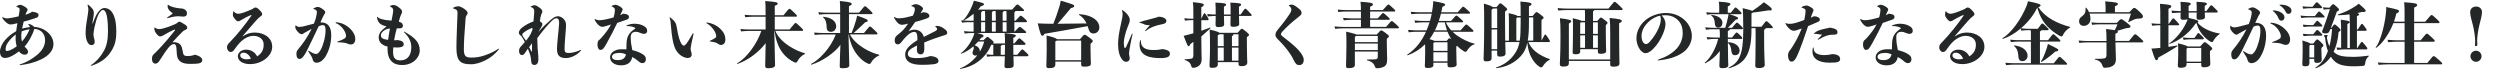
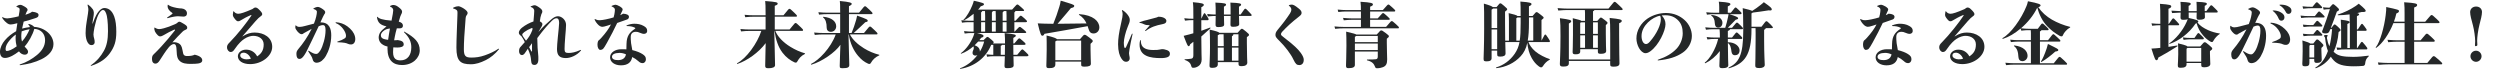
<svg xmlns="http://www.w3.org/2000/svg" id="_レイヤー_1" data-name="レイヤー_1" viewBox="0 0 1425.57 39.66">
  <defs>
    <style>
      .cls-1 {
        fill: none;
      }

      .cls-2 {
        fill: #242728;
      }
    </style>
  </defs>
  <rect class="cls-1" width="1425.57" height="39.66" />
  <g>
    <path class="cls-2" d="M17.02,15.36c0-.32-.32-.85-.77-1.25-.08-.08-.12-.16-.12-.24,0-.12.12-.2.28-.2.12,0,.32.04.49.08,1.29.44,1.9.89,2.59,1.58,6.15.36,11,4.77,11,9.83,0,3.68-2.83,6.67-6.92,8.65-3.56,1.74-7.52,2.75-12.05,3.36-.24,0-.32-.08-.32-.2s.04-.16.24-.24c3.88-1.29,7-3.19,9.66-5.38,3.03-2.51,4.61-5.26,4.61-8.45,0-3.48-2.22-6.23-6.15-6.43-.93,3.44-3.23,7.52-5.54,10.07.12.12.24.28.36.4,1.09,1.17,1.62,1.74,1.62,2.63s-.73,1.62-1.82,1.62c-1.17,0-2.43-.57-3.36-1.9-1.33,1.01-2.75,1.98-3.96,2.59-1.9.93-3.03,1.17-4.04,1.17-1.86,0-2.83-1.33-2.83-3.6,0-2.1,1.25-4.69,2.79-6.47,1.78-2.1,3.84-3.72,6.43-5.18.2-1.54.45-3.03.69-4.57-1.7.45-2.83.73-4.12.73-.77,0-2.47-.77-4.45-3.64-.16-.24-.16-.28-.16-.36,0-.12.08-.16.16-.16s.12,0,.28.08c.65.36,1.58.61,2.59.61.57,0,2.79-.32,4.33-.69.89-.2,1.38-.32,2.1-.49.45-2.51.57-3.36.57-3.84,0-.69-.2-1.01-1.42-1.42-.32-.12-.45-.16-.45-.28,0-.08.04-.16.28-.32.65-.44,1.29-.69,1.78-.69.77,0,1.38.24,2.59.97,1.01.61,1.74,1.21,1.74,1.78,0,.49-.16.81-.57,1.29-.2.4-.45,1.05-.65,1.62.97-.28,1.7-.57,2.47-.93.73-.36.89-.45,1.29-.81,2.79.28,3.72,1.01,3.72,1.86,0,.97-.48,1.38-1.7,1.78-2.18.73-4.29,1.38-6.79,2.02-.32,1.33-.61,2.63-.89,3.96,1.5-.4,2.99-.65,4.41-.85v-.08ZM4.57,24.18c-1.17,1.62-1.38,2.99-1.38,3.84,0,.73.28,1.05.65,1.05.44,0,1.17-.12,2.22-.57,1.09-.49,1.98-1.01,3.44-2.06-.32-1.21-.61-2.79-.61-4.85,0-.53.04-1.17.12-1.9-1.82,1.29-3.19,2.79-4.45,4.49ZM16.9,16.66c-1.46.24-3.03.61-4.53,1.21-.16,1.05-.24,1.94-.24,2.79,0,1.13.12,2.14.4,3.03,1.98-2.18,3.44-4.77,4.37-7.04Z" />
    <path class="cls-2" d="M51.87,37.56c-.08,0-.16-.08-.16-.16s0-.08.08-.16c3.72-2.63,5.7-5.18,7.4-8.17,1.66-2.87,2.39-6.47,2.39-11.28,0-5.42-.53-8.81-1.01-9.99-.65-1.62-1.01-2.1-1.94-2.1-.69,0-1.7.93-2.67,2.95-.77,1.66-1.58,4.45-2.1,7-.32,1.58-.57,3.36-.57,4.04,0,.89.24,1.7.45,2.47.16.57.24,1.17.24,1.98,0,.89-.77,1.58-1.7,1.58-1.09,0-1.54-.4-2.26-1.46-.69-1.01-1.21-3.11-1.21-5.34,0-1.05.08-3.36.61-6.55.65-3.92.97-5.94.97-6.71,0-.53-.04-1.37-.4-2.51-.04-.12-.08-.24-.08-.32s.08-.2.2-.2c.08,0,.12,0,.24.08,1.01.73,1.86,1.62,2.51,2.51.4.57.65,1.38.65,2.06,0,.97-.12,1.62-.28,2.59-.32,1.86-.44,2.55-.53,3.64h.12c1.66-4.57,2.63-6.02,3.52-7.08.93-1.09,2.1-1.86,3.03-1.86,2.26,0,4.41,1.13,5.78,4.89.81,2.22,1.17,5.13,1.17,8.69,0,5.42-1.05,8.49-3.6,12.09-2.1,2.95-5.3,5.58-10.76,7.32h-.08Z" />
    <path class="cls-2" d="M99.17,24.06c1.09,0,2.14.32,2.51.53,1.21.65,1.9,1.33,2.39,4.04.28,1.58.4,2.18.77,2.67.28.32.85.65,1.7.65,2.43,0,3.44-.28,4.49-.77,3.36.77,4.29,2.06,4.29,3.19s-.85,1.58-2.22,1.82c-.77.12-2.14.24-4.17.24-2.39,0-5.14-.08-6.87-2.1-.81-.93-1.25-2.14-1.33-5.09-.08-3.4-.65-4.12-1.62-4.12s-2.1.85-3.11,2.14c-1.66,2.06-2.95,4.12-4.97,7.24-.77,1.21-1.54,1.78-2.39,1.78-1.13,0-1.98-.85-1.98-2.59,0-1.58.32-2.1,1.01-2.75,1.54-1.46,2.91-2.91,4.33-4.45,2.55-2.79,5.18-5.82,7.6-8.98.16-.2.2-.32.2-.44s-.08-.2-.2-.2-.24.04-.36.08c-1.86.81-3.68,1.78-6.35,3.32-.57.32-1.13.49-1.58.49-.4,0-.89-.2-1.5-.81-.61-.61-1.09-1.29-1.46-2.02-.32-.73-.36-1.42-.36-1.82,0-.28.04-.4.12-.4s.08,0,.28.12c1.25.73,1.86.77,2.47.77.53,0,1.58-.2,2.63-.49,1.66-.44,3.88-1.21,6.39-2.34.61-.28.97-.49,1.33-.85.45-.44.73-.53,1.01-.53.4,0,1.01.2,2.79,1.33,1.38.89,1.74,1.29,1.74,2.1,0,.57-.24.85-.89,1.13-.93.4-1.25.61-1.74,1.09-1.9,1.86-3.76,3.8-5.82,6.11.28-.04.57-.08.89-.08ZM95.5,10.35c-.12,0-.2-.08-.2-.2,0-.08,0-.16.12-.24.89-.57,1.82-1.21,2.75-1.94.12-.12.2-.2.2-.36,0-.12-.12-.24-.2-.28-1.7-1.13-2.59-2.51-2.59-3.56,0-.24,0-.49.04-.85.04-.24.08-.24.16-.24s.12.04.32.2c.77.61,2.1,1.13,4.57,1.62,1.21.24,2.22.32,2.91.32,1.42.12,3.03,1.09,3.03,2.71,0,1.42-.81,1.94-1.98,1.94-.81,0-2.3-.2-3.15-.2-1.09,0-3.15.28-5.9,1.09h-.08Z" />
    <path class="cls-2" d="M138.27,20.78c2.67-1.7,4.73-2.22,6.96-2.22,5.26,0,9.99,2.83,9.99,8.13s-6.02,9.87-12.58,9.87c-4.37,0-7-1.94-7-4.49,0-2.02,1.98-3.76,4.69-3.76s5.05,1.38,6.31,3.84c2.26-1.5,3.72-3.32,3.72-6.79,0-2.99-2.47-4.93-5.99-4.93-1.25,0-3.27.53-5.05,1.74-1.5.97-3.32,2.67-5.34,5.62-.97,1.46-1.5,1.86-2.47,1.86s-2.06-1.13-2.06-2.63c0-1.01.2-1.62,1.74-3.11,1.9-1.9,4.49-4.89,6.79-7.76,2.1-2.59,4.29-5.62,5.22-7.04.12-.2.2-.36.2-.44s-.04-.12-.12-.12-.16.04-.28.08c-2.06.85-4.25,2.06-5.9,3.07-.4.32-.85.44-1.37.44-.57,0-1.13-.44-1.98-1.58-.77-1.01-.97-1.46-.97-2.26,0-.45.08-.97.2-1.62.04-.16.08-.24.2-.24s.2.08.28.2c.65.85,1.54,1.21,2.47,1.21,1.17,0,3.52-.73,7.97-2.67.77-.61,1.29-.89,1.74-.89.65,0,1.25.36,1.86.97,1.38,1.29,2.02,2.14,2.02,2.75,0,.49-.2.81-.93,1.33-.89.65-1.42,1.09-3.07,2.95-2.43,2.75-4.41,5.09-7.28,8.41l.04.08ZM138.96,30.04c-1.33.04-1.98.53-1.98,1.62,0,1.25,1.78,2.18,3.44,2.18,1.21,0,1.9-.12,2.63-.36-.85-2.26-2.67-3.44-4.08-3.44Z" />
    <path class="cls-2" d="M182.9,12.77c5.01,0,5.98,3.8,5.98,7.4,0,4.89-1.54,9.1-3.03,11.65-.69,1.21-1.38,2.02-2.39,2.87-.81.61-1.78,1.05-2.91,1.09-1.17,0-2.02-.61-2.34-2.14-.16-.93-1.05-2.26-2.39-4.29-.08-.12-.08-.16-.08-.24s.08-.16.2-.16.16,0,.4.16c.69.45,1.5.93,2.22,1.25.77.32,1.25.4,1.78.4.73,0,1.29-.45,2.39-2.1,1.33-2.26,2.91-7.28,2.91-11.4,0-2.26-.49-2.95-1.62-2.95-.61.04-1.21.16-2.3.65-2.67,5.62-5.01,10.55-6.63,13.75-2.18,4.41-3.48,4.89-4.33,4.89-1.13,0-1.74-.93-1.74-2.83,0-1.13.2-1.74,1.21-2.95,2.43-2.83,5.18-6.75,7.48-11.36-1.33.69-2.71,1.46-4.41,2.43-.4.4-.81.61-1.38.61-.61,0-1.42-.53-2.43-1.7-.69-.81-1.09-1.62-1.09-2.1,0-.32,0-.44.04-.89.04-.32.08-.36.16-.36s.12.04.2.12c.73.69,1.37.77,2.1.77.69,0,1.94-.2,3.03-.53,2.06-.57,3.76-1.01,5.09-1.33.65-1.66,1.05-2.95,1.29-4.04.24-1.05.4-2.06.4-2.75,0-.49-.57-1.21-1.86-1.54-.12-.04-.16-.12-.16-.2s.04-.16.16-.24c1.01-.53,1.82-.77,2.3-.77.65,0,1.58.36,2.79,1.21,1.09.77,1.5,1.21,1.5,1.86,0,.49-.2.73-.53,1.17-.2.28-.45.81-.73,1.37-.53,1.09-1.01,2.18-1.5,3.24h.16ZM191.35,12.94c0-.16.08-.24.36-.24.4,0,.69.04,1.58.2,2.39.53,4.25,1.46,6.31,3.4,1.9,1.74,2.99,3.96,2.99,5.98,0,1.82-.93,3.07-2.39,3.07-.69,0-1.33-.08-1.9-.4-.45-.24-.97-.36-1.78-.53-.89-.16-2.22-.28-3.96-.32-.16,0-.24-.08-.24-.2,0-.08.04-.16.16-.2,1.82-.57,3.03-1.13,3.96-1.74.73-.49.85-.77.85-1.7,0-1.82-2.26-5.7-5.7-7.04-.16-.08-.24-.16-.24-.28Z" />
    <path class="cls-2" d="M227.37,12.33c1.74.49,2.39,1.21,2.39,2.35,0,.81-.49,1.46-1.74,1.5-.4,0-1.05,0-1.74-.04-.48,1.66-.89,3.28-1.17,4.85-.12.65-.24,1.33-.36,1.98,1.13,0,1.78-.08,2.06-.12,2.39.36,3.4.97,3.4,2.55,0,1.21-1.58,1.7-3.6,1.7-.73,0-1.54-.04-2.35-.08-.08.89-.12,1.82-.12,2.71,0,4.04,2.02,4.69,4.25,4.69,4,0,6.15-2.99,6.15-7.44,0-3.15-1.21-5.7-4.04-8.49-.12-.12-.16-.2-.16-.28s.04-.16.12-.16.12,0,.2.04c5.86,3.32,8.69,5.98,8.69,10.67,0,4.17-3.92,8.33-10.07,8.33-4.85,0-8.33-2.43-8.33-9.46,0-.36,0-.73.04-1.09-.77-.2-1.5-.4-2.06-.69-1.5-.73-2.99-2.14-2.99-4.53,0-.93.32-1.94.77-2.71.69-1.13,2.1-2.3,3.68-3.56-3.48-.77-4.81-2.1-5.34-4.65-.04-.2-.08-.4-.08-.57,0-.2.04-.28.12-.28s.08,0,.24.16c.85.89,2.67,1.66,7.93,2.06.65-3.32.97-4.97.97-5.86s-.45-1.54-1.58-2.06c-.24-.12-.28-.16-.28-.28,0-.08.08-.16.32-.28.65-.32,1.09-.44,1.5-.44.77,0,1.78.2,2.95,1.13,1.7,1.29,2.14,1.9,2.14,2.75,0,.49-.2.97-.48,1.42-.36.61-.77,1.82-1.25,3.64l-.16.57ZM218.56,17.75c-.89.73-1.38,1.62-1.38,2.3,0,1.21.57,1.78,1.7,2.18.61.2,1.46.36,2.43.49.28-2.18.69-4.33,1.05-6.47-1.86.24-2.59.53-3.8,1.5Z" />
    <path class="cls-2" d="M261.37,3.55c.53,0,1.74.45,3.11,1.33,1.54,1.01,2.18,1.82,2.18,2.55,0,.4-.2.85-.65,1.38-.24.28-.4.73-.49,1.5-.73,8.77-1.01,13.95-1.01,17.71s.85,4.81,4.17,4.81c2.55,0,4.93-.28,7.8-1.29,2.87-1.01,5.58-2.26,7.6-3.68.12-.08.16-.08.28-.08s.2.08.2.16,0,.08-.08.2c-2.1,2.59-4.85,4.89-7.6,6.19-2.83,1.38-5.42,2.31-8.41,2.31-5.9,0-8.21-1.82-8.21-9.42,0-5.01.41-12.7.57-18.36.04-1.09.04-1.38.04-1.54,0-.93-.12-1.29-.57-1.66-.32-.28-1.09-.65-1.78-.81-.16-.04-.2-.12-.2-.24s.08-.2.16-.24c1.29-.65,2.3-.81,2.87-.81Z" />
    <path class="cls-2" d="M307.22,18.07c2.3-2.79,4.73-4.89,6.91-6.79,1.29-1.13,2.55-2.02,4-2.02,2.14,0,4.65,2.1,4.65,4.93,0,1.78-.24,3.76-.45,6.51-.28,3.56-.4,5.82-.4,7.32,0,1.78.57,2.18,2.31,2.18s3.8-.36,6.63-1.66c.08-.04.2-.08.28-.08.12,0,.2.08.2.16s0,.08-.12.24c-2.22,2.67-5.82,4.25-8.53,4.25-3.56,0-5.09-1.46-5.09-5.18,0-1.46.2-3.8.49-6.79.28-2.87.73-6.83.73-8.01,0-1.98-.57-2.71-1.46-2.71-.65,0-1.5.24-2.75,1.5-1.74,1.7-4.49,4.73-8.25,9.79.04,4.41.28,7.36.49,9.14.12,1.13.12,1.62.12,2.18v.85c0,2.3-1.01,3.15-2.22,3.15-1.13,0-1.78-.49-1.9-2.39-.16-2.26-.49-3.68-1.86-6.83-.77,1.05-1.25,1.9-1.78,2.59-.44.57-.97,1.01-1.62,1.01-.81,0-1.62-.77-1.62-2.18,0-1.25.28-1.86.77-2.43.77-.85,1.82-1.98,2.51-2.79-.49-1.09-1.09-2.22-1.94-3.36-1.09-.77-1.46-1.33-1.46-1.94,0-1.25,1.01-2.3,1.82-2.95,2.02-1.58,4.41-2.83,6.51-3.52.28-3.28.45-5.01.45-6.07,0-.81-.49-1.74-1.98-2.22q-.12-.04-.12-.12c0-.08.08-.16.32-.28,1.13-.49,1.58-.57,2.06-.57s1.5.49,2.87,1.5c1.17.85,1.46,1.5,1.46,2.06s-.2,1.01-.53,1.5c-.4,1.05-.73,2.59-.89,4.12,1.17.69,1.46,1.09,1.46,1.62,0,.73-.49,1.54-2.1,4.12l.04.16ZM303.46,17.34c.16-.45.2-.73.2-.93,0-.28-.08-.45-.28-.45-.08,0-.16.04-.28.08-1.58.61-2.87,1.33-4.04,2.18-.81.61-1.25,1.09-1.25,1.54,0,.32.24.93,2.14,3.44,1.42-1.66,2.59-3.4,3.52-5.86ZM303.38,24.62c-.4.61-.89,1.17-1.66,2.26.36.73.73,1.42,1.21,2.3.08.16.16.2.24.2.12,0,.2-.12.2-.32v-4.45Z" />
    <path class="cls-2" d="M350.36,7.96c.12-.57.28-1.74.28-2.39,0-.69-.4-1.29-1.74-1.86-.2-.08-.2-.12-.2-.2s.04-.12.36-.28c.77-.36,1.54-.53,1.98-.53.49.04,1.29.32,2.43.97,1.17.77,1.58,1.21,1.58,1.74,0,.4-.24.85-.57,1.5-.28.57-.53,1.09-.81,1.74.69-.28,1.09-.49,1.62-.85,2.18.12,3.32.77,3.36,1.74,0,.73-.32,1.25-.97,1.54-1.98.73-3.76,1.33-5.74,2.02-1.7,3.68-3.44,6.92-5.82,11.28-.97,1.74-1.66,2.87-2.18,3.44-.57.49-1.17.65-1.62.65-.89,0-1.62-1.25-1.62-2.91,0-1.25.28-2.18.61-2.47.61-.49.93-.77,1.58-1.5,2.43-2.67,4.33-5.3,5.5-7.64-.57.2-1.17.4-1.82.61-1.86.61-2.63.73-3.15.73-.4,0-1.29-.24-2.06-.93-1.17-1.09-1.82-2.14-2.18-2.95-.08-.2-.12-.32-.12-.44,0-.08.08-.12.16-.12s.16.04.4.16c1.09.53,1.66.53,2.43.53.89-.04,2.26-.24,3.44-.49,1.74-.36,2.99-.69,4.41-1.13.2-.65.36-1.33.48-1.94ZM357.27,24.86c.08-4.08,1.58-6.31,4.57-8.29.2-.12.44-.28.44-.49,0-.12-.16-.24-.32-.32-1.29-.65-2.71-.89-4.53-.89-.12,0-.2-.08-.2-.2,0-.08.04-.16.2-.24,1.5-.61,3.11-.89,4.25-.89,1.82,0,3.72.28,5.42,1.29,1.29.73,1.94,1.42,1.94,2.75,0,1.25-.93,1.74-1.9,1.74-.49,0-1.09-.16-1.98-.53-1.38-.57-1.7-.65-2.55-.65-2.02,0-2.99,1.17-2.95,3.03,0,.81,0,1.62.2,3.48.12,1.01.36,2.31.69,3.92,2.47.61,4.41,1.38,5.78,2.26,1.42.93,1.98,1.62,1.98,2.99,0,1.25-.77,2.18-1.94,2.18-.89,0-1.58-.36-2.43-1.17-1.09-.97-2.18-1.7-3.44-2.3-.53,2.99-2.51,4.73-6.43,4.73-3.56,0-6.19-1.86-6.19-4.57s2.83-4.61,6.43-4.61c1.62,0,2.22,0,2.87.08,0-1.25.08-2.47.08-3.32ZM353.23,30.16c-2.75.04-4.25.85-4.25,2.22,0,1.21,1.17,1.94,3.56,1.9,2.51-.04,4-1.17,4.41-3.28-1.13-.53-2.43-.85-3.72-.85Z" />
-     <path class="cls-2" d="M395.48,19.36c-1.09,4.65-1.66,7.56-1.66,8.41s.12,1.29.32,1.78c.16.48.28,1.01.28,1.58,0,1.29-1.01,1.94-2.26,1.94-2.14,0-5.9-1.82-7.52-6.27-.85-2.3-1.5-5.58-2.02-11.69-.2-2.26-.24-3.64-.77-4.89q-.04-.12-.04-.2c0-.08.08-.16.16-.16s.12,0,.24.08c2.71,2.18,3.32,3.2,3.72,5.7.85,5.42,1.82,8.05,2.63,9.3.36.57.93,1.09,1.29,1.09.32,0,.57-.08,1.17-.69.81-.85,2.34-3.32,3.96-6.15.08-.16.2-.24.28-.24s.2.12.2.28v.12ZM410.6,16.29c2.02,1.9,3.03,3.8,3.03,6.31,0,1.82-.97,3.03-2.55,3.03-.61,0-1.17-.32-1.54-.61-1.05-.81-2.35-1.05-4.65-1.38-.16-.04-.2-.08-.2-.16s.04-.16.2-.24c1.29-.61,2.51-1.21,2.99-1.62.36-.28.53-.53.53-.93,0-.97-.53-2.71-2.1-4.57-1.09-1.33-2.18-2.18-3.32-2.83-.12-.08-.16-.12-.16-.24,0-.16.12-.24.36-.24,2.83.45,5.34,1.54,7.4,3.48Z" />
    <path class="cls-2" d="M442.13,17.63c1.13,3.03,4.37,6.51,8.49,9.02,2.91,1.78,5.54,2.95,8.29,3.72.24.08.2.32,0,.44-2.26,1.09-3.32,2.59-4.21,4.17-.2.4-.53.73-.85.73-.36,0-.61-.08-.81-.16-2.26-1.01-4.81-2.83-6.83-5.5-2.47-3.23-3.84-7.4-4.57-12.41h-.12l.2,8.57c.12,5.5.24,10.03.24,10.96,0,1.21-1.54,1.74-3.8,1.74-1.62,0-1.82-.44-1.82-1.5,0-.81.08-5.42.2-10.11l.08-2.71c-4,5.38-10.63,10.03-16.09,11.85-.24.08-.4-.28-.2-.4,5.22-2.67,11.48-11.24,13.79-18.4h-6.51c-1.38,0-3.11.04-5.05.28l-.36-1.38c1.98.2,3.8.28,5.42.28h8.94v-7.28h-6.55c-1.38,0-3.11.04-5.05.28l-.36-1.38c1.98.2,3.8.28,5.42.28h6.55c0-5.18-.08-6.75-.24-8.13,6.59.49,7.12.77,7.12,1.5,0,.4-.24.73-1.66,1.21v5.42h4.97c2.91-3.6,3.03-3.68,3.4-3.68.4,0,.57.08,2.79,2.22,1.25,1.21,1.5,1.5,1.5,1.82,0,.36-.16.44-.44.44h-12.21v7.28h8.45c2.91-3.6,3.03-3.68,3.4-3.68.4,0,.57.08,2.79,2.22,1.25,1.21,1.5,1.5,1.5,1.82,0,.36-.16.45-.44.45h-15.33Z" />
    <path class="cls-2" d="M484.66,19.65c1.58,3.07,4.37,5.62,7.97,7.88,2.79,1.74,5.86,2.99,8.65,3.68.24.04.24.32,0,.4-2.14.93-3.72,2.55-4.57,4.08-.36.65-.65.77-.97.77-.2,0-.45-.04-.73-.16-2.18-.97-3.92-2.34-5.7-4.45-2.47-2.91-4.53-7-5.3-12.21h-.16l.24,9.83c.08,4.17.2,6.55.2,7.6,0,1.25-.77,1.82-3.72,1.82-1.54,0-1.74-.12-1.74-1.46,0-1.13.12-4.69.24-7.93l.16-3.96c-3.03,4.41-10.59,9.58-16.5,11.32-.24.08-.4-.32-.2-.44,4.37-2.1,11.16-8.94,14.03-16.78h-6.91c-1.38,0-3.11.04-5.05.28l-.36-1.38c1.98.2,3.8.28,5.42.28h9.42v-10.76h-7c-1.38,0-3.11.04-5.05.28l-.36-1.38c1.98.2,3.8.28,5.42.28h7c0-4.73-.04-5.54-.2-6.67,5.9.53,6.79,1.05,6.79,1.62,0,.4-.28.73-1.58,1.33v3.72h5.74c2.91-3.6,3.03-3.68,3.4-3.68.41,0,.57.08,2.79,2.22,1.25,1.21,1.5,1.5,1.5,1.82,0,.36-.16.45-.45.45h-12.98v10.76h1.5c.89-2.02,1.94-5.14,2.63-7.56.16-.57.32-1.29.53-2.35,5.78,2.06,6.03,2.31,6.03,2.95,0,.44-.32.61-1.38.81-1.7,1.7-4.33,4.08-6.59,6.15h5.86c2.91-3.6,3.03-3.68,3.4-3.68.4,0,.57.08,2.79,2.22,1.25,1.21,1.5,1.5,1.5,1.82,0,.36-.16.44-.45.44h-15.24ZM469.38,9.94c-.2-.16,0-.4.24-.36,4.81.49,7.2,2.75,7.2,5.42,0,1.82-1.29,3.15-3.07,3.15-1.5,0-2.35-1.05-2.35-2.22,0-3.03-.65-4.89-2.02-5.99Z" />
-     <path class="cls-2" d="M522.54,26.16c-3.88,1.78-4.85,3.15-4.85,4.53,0,1.5,1.01,2.43,5.05,2.43,3.76,0,5.82-.53,7.72-1.17,3.44.24,4.69,1.46,4.69,2.83,0,.89-.69,1.62-2.83,1.86-2.06.24-4.61.32-6.79.32-6.47,0-9.38-2.14-9.38-5.78,0-2.06.81-4.45,6.96-8.29v-1.42c0-2.47-.73-3.28-1.78-3.28-.89,0-1.9.4-3.03,1.25-1.25.97-2.47,2.22-4.29,4.57-.61.77-1.25,1.29-2.14,1.29-1.01,0-1.7-.73-1.7-2.22,0-1.25.36-2.22,1.66-3.2,1.29-.97,3.15-2.55,4.49-4.33.53-.69,1.01-1.38,1.5-2.06-1.01.24-2.67.65-3.36.65-1.13,0-1.94-.4-2.71-1.25-.77-.85-1.38-1.7-1.9-2.83-.04-.08-.08-.16-.08-.24s.08-.16.2-.16q.08,0,.16.04c.97.73,1.86.73,2.63.73.73,0,2.43-.12,4.57-.65,1.21-.28,2.26-.57,3.19-.81.2-.4.4-.85.61-1.33.45-1.09.53-1.86.53-2.51,0-.36-.08-.69-.45-1.01-.24-.2-.65-.44-1.33-.57-.16-.04-.2-.12-.2-.2s.04-.16.16-.24c.57-.32,1.62-.73,2.22-.73.69,0,1.86.2,3.15,1.13.85.61,1.13,1.01,1.13,1.42,0,.28-.28.73-.45,1.01-.32.57-.69,1.09-1.01,1.66.53-.2.97-.4,1.42-.61,2.75,0,3.64,1.17,3.64,2.1,0,1.01-.93,1.29-3.32,2.06-1.58.49-2.95.93-4.77,1.37-1.01,1.5-2.14,3.11-3.76,5.26,1.46-.69,2.51-.85,3.32-.85,2.75,0,4.69,1.62,5.38,4.12,2.06-1.01,4.12-2.02,6.39-3.23.61-.32,1.17-.77,1.17-1.09,0-.4-.12-.89-.89-1.5-.16-.12-.2-.16-.2-.24s.04-.12.24-.16c.36-.04.61-.04.81-.04,1.37,0,2.34.4,3.96,1.5,1.17.81,1.86,1.54,1.86,2.18,0,1.05-.2,1.33-2.87,2.02-3.28,1.05-6.63,2.22-10.23,3.72,0,1.05.04,2.26.04,3.84,0,1.78-.77,2.95-2.02,2.95-1.09,0-2.22-.44-2.22-2.67,0-.53.04-1.37.12-2.34l-.4.16Z" />
    <path class="cls-2" d="M580.04,31.25c2.39-2.95,2.59-3.07,2.91-3.07s.53.12,1.94,1.5c1.29,1.25,1.54,1.46,1.54,1.9,0,.36-.2.49-.77.49h-7.76c.04,2.79.12,4.57.12,5.18,0,1.09-1.01,1.62-3.36,1.62-1.54,0-1.86-.16-1.86-1.42,0-.65.12-2.55.2-5.38h-6.47c-1.01,0-2.14.04-3.68.28l-.32-1.38c1.66.2,3.03.28,3.88.28v-5.66h-1.21c-2.99,7.4-9.62,12.41-17.55,13.67-.24.04-.36-.28-.12-.36,3.52-1.25,7.12-3.92,9.83-7.48-.36.16-.77.28-1.21.28-.81,0-1.58-.61-1.58-1.42,0-.57.04-.89.32-1.5.49-1.01.49-1.74.16-2.35-2.06,1.78-4.41,3.32-6.88,4.17-.24.08-.4-.16-.2-.32,2.87-2.06,5.54-5.82,6.96-9.34.28-.65.49-1.33.69-2.1h-1.46c-1.29,0-2.47.04-4.08.28l-.36-1.38c1.82.2,3.32.28,4.45.28h1.01v-5.38h-2.55c-1.29,0-2.47.04-4.08.28l-.36-1.38c1.82.2,3.32.28,4.45.28h2.55v-3.96c-1.82,1.5-3.84,2.95-5.46,3.68-.2.08-.49-.2-.28-.36,1.74-1.5,3.8-5.22,4.93-8.01.4-1.01.69-1.78.93-2.75,5.42,1.25,5.78,1.42,5.78,1.98,0,.44-.28.73-1.86,1.21-.32.53-.85,1.17-1.5,1.86h19.41c2.43-2.75,2.63-2.91,2.99-2.91s.57.12,2.26,1.62c1.21,1.09,1.58,1.46,1.58,1.74s-.16.36-.65.36h-4.33c0,.36-.24.57-.57.77v4.77h.65c2.47-2.71,2.71-2.87,2.99-2.87.32,0,.65.2,2.18,1.58,1.17,1.05,1.38,1.37,1.38,1.66s-.16.45-.61.45h-6.59v5.38h.16c2.43-2.63,2.59-2.67,2.91-2.67s.53.04,2.22,1.5c1.37,1.17,1.46,1.33,1.46,1.62s-.16.36-.77.36h-27.21c3.4.85,3.64,1.13,3.64,1.7,0,.44-.36.73-1.33,1.01-.32.45-.65.89-1.01,1.33h2.39c1.7-1.66,1.86-1.82,2.14-1.82.4,0,.61.08,2.47,1.7,1.01.85,1.13,1.09,1.13,1.38,0,.2-.04.32-.4.65h6.87c0-2.14,0-3.96-.2-5.9,5.9.57,6.35.93,6.35,1.5,0,.4-.4.69-1.42,1.25v3.15h.57c2.26-2.71,2.47-2.91,2.83-2.91.32,0,.57.16,1.98,1.42,1.42,1.25,1.58,1.37,1.58,1.82,0,.36-.2.49-.77.49h-6.19c0,2.14.04,4.04.04,5.66h2.18ZM557.8,23.69c-.65.73-1.33,1.46-2.06,2.14,2.02.61,2.99,1.9,2.99,3.32v.32c1.09-1.78,1.94-3.72,2.47-5.78h-3.4ZM559.46,11.84h2.3v-2.71c0-1.37-.04-2.18-.08-2.83h-1.66c0,.36-.28.57-.57.77v4.77ZM559.46,18.03h2.3v-5.38h-2.3v5.38ZM566.09,6.3c0,.28-.16.53-.48.77v4.77h2.22v-2.71c0-1.37-.04-2.18-.08-2.83h-1.66ZM565.6,12.65v5.38h2.22v-5.38h-2.22ZM573,31.25c.04-1.66.08-3.56.08-5.66h-1.7c-.04.24-.28.4-.73.53v5.14h2.35ZM573.97,9.13c0-1.37-.04-2.18-.08-2.83h-1.58c0,.36-.28.53-.57.77v4.77h2.22v-2.71ZM573.97,12.65h-2.22v5.38h2.22v-5.38Z" />
    <path class="cls-2" d="M626.89,15.6c0,2.14-1.58,3.48-3.24,3.48s-2.43-.77-2.95-2.63c-.16-.53-.32-1.01-.49-1.54-8.17,1.58-17.31,3.07-24.63,4.37-.36.81-.69,1.09-1.21,1.09-.61,0-1.05-.4-2.63-7.04,1.46.08,2.59.12,3.96.16,1.29.04,2.99.04,4.93.08,1.33-3.32,2.43-6.31,3.44-9.75.32-1.05.61-2.18.77-3.44,6.35,1.9,7.72,2.26,7.72,2.95s-.4.93-1.9,1.29c-1.82,2.18-4.85,5.82-7.6,8.94,5.01-.04,11.12-.12,16.5-.2-.89-1.94-2.22-3.68-4.25-4.89-.2-.12-.04-.4.2-.4,7.8.53,11.36,4.04,11.36,7.52ZM615.82,22.36c2.02-2.39,2.18-2.51,2.67-2.51s.69.04,2.71,1.58c1.66,1.25,1.9,1.54,1.9,1.94,0,.45-.12.61-1.25,1.62v3.23c0,3.19.2,6.75.2,8.13,0,1.13-1.01,1.66-3.52,1.66-1.78,0-2.02-.24-2.02-1.42v-1.46h-14.72v1.58c0,1.78-1.42,2.14-3.6,2.14-1.25,0-1.54-.28-1.54-1.38,0-1.54.2-4.85.2-9.22,0-3.07,0-5.7-.08-8.01,4.21,1.01,5.58,1.62,5.94,2.1h13.1ZM616.5,34.33v-11.16h-13.91c-.16.12-.4.28-.81.45v10.71h14.72Z" />
    <path class="cls-2" d="M643.1,8.53c.81,1.13,1.13,1.9,1.13,2.87s-.36,2.06-1.21,4c-1.21,2.99-2.18,6.87-2.18,8.94,0,2.22.36,3.07.65,3.07.24,0,.44-.24.69-.73,1.09-2.3,2.22-4.93,3.19-7.24.08-.2.16-.28.24-.28.12,0,.2.12.2.32-.73,3.19-1.42,6.59-1.74,8.65-.2,1.33-.28,1.86-.28,2.18,0,.45.08.85.16,1.33.12.53.24,1.09.24,1.66,0,1.09-.81,1.94-2.06,1.94-1.13,0-1.86-.65-2.71-1.94-.97-1.42-1.86-4-1.86-8.05,0-2.99.44-6.47,1.74-12.05.69-2.83.85-4.33.85-4.97,0-.61,0-1.13-.36-2.14q-.04-.12-.04-.2c0-.08.04-.16.12-.16s.16.04.24.08c.97.53,2.18,1.62,2.99,2.71ZM654.54,11.28c1.38-.32,2.95-.77,4.57-1.21.36-.08.81-.2,1.38-.53,2.83-.04,4.61,1.13,4.61,2.35,0,1.01-.57,1.58-2.3,1.9-3.56.69-6.47,1.58-9.38,3.8-.12.08-.2.12-.32.12s-.16-.08-.16-.16,0-.08.16-.28c.77-.85,1.7-1.86,2.3-2.55.12-.12.16-.16.16-.24s-.08-.12-.24-.12c-1.29,0-2.18-.12-3.03-.57-.61-.32-1.5-.65-2.34-.77-.24-.04-.32-.04-.32-.12,0-.12.12-.16.36-.28,1.46-.61,2.99-.97,4.57-1.33ZM650.74,24.91c.61,2.59,3.15,3.6,6.83,3.6,2.18,0,2.71-.04,3.88-.28.53-.12.93-.2,1.42-.2.24,0,.53,0,.89.08,2.71.53,3.36,1.42,3.36,2.47,0,.89-.28,1.54-1.29,1.98-.85.36-2.1.57-3.92.57-5.98,0-12.09-1.05-12.09-7.68,0-.85.04-1.29.28-2.3.08-.24.12-.28.24-.28s.2.12.2.28c0,.69.08,1.25.2,1.78Z" />
    <path class="cls-2" d="M685.03,17.55c1.78-.61,3.48-1.25,4.97-1.82.24-.08.36.24.2.4-1.62,1.5-3.19,2.91-5.18,4.69.04,9.87.2,11.73.2,13.06,0,1.9-.77,3.19-1.98,3.92-1.05.65-1.94.85-2.83.85-.65,0-.93-.24-1.13-1.05-.36-1.37-1.13-2.55-3.64-3.4-.24-.08-.24-.4,0-.4,1.54-.08,2.43-.16,3.56-.32.93-.12,1.29-.69,1.29-2.02v-7.64c-.61.49-1.17.93-1.78,1.38-.36.93-.49,1.13-.89,1.13-.49,0-.65-.08-2.87-5.9,1.09-.24,1.86-.45,3.23-.81.73-.2,1.5-.4,2.3-.65v-7.48h-.81c-1.09,0-2.06.04-3.96.28l-.4-1.38c2.06.24,3.11.28,4.37.28h.81c0-6.03,0-7.2-.28-9.42,5.13.45,6.23.81,6.23,1.5,0,.49-.28.77-1.42,1.38v6.55c1.46-3.11,1.54-3.15,1.82-3.15.24,0,.32,0,1.42,1.7.85,1.29.93,1.46.93,1.78,0,.24-.16.49-.45.49h-3.72v6.07ZM707.43,8.29c2.22-3.24,2.3-3.32,2.67-3.32s.49.08,2.14,1.82c1.29,1.38,1.5,1.54,1.5,1.86,0,.28-.2.44-.53.44h-6.71c.04,2.87.12,4.29.12,4.73,0,.93-1.21,1.46-3.4,1.46-1.33,0-1.58-.32-1.58-1.38s.08-2.43.08-4.81h-3.8c.04,2.99.12,4.49.12,4.97,0,.93-1.05,1.38-3.28,1.38-1.25,0-1.62-.32-1.62-1.38,0-.97.08-2.51.08-4.97-1.25,0-2.22.08-4.49.28l-.36-1.38c2.47.24,3.56.28,4.85.28,0-2.91,0-5.14-.16-6.79,5.58.24,6.07.57,6.07,1.17,0,.36-.2.65-1.21,1.13v4.49h3.8c0-2.79,0-5.18-.12-6.79,5.62.2,6.11.57,6.11,1.17,0,.36-.2.65-1.21,1.13v4.49h.93ZM705.69,18.72c1.9-2.18,2.06-2.3,2.43-2.3.44,0,.65.12,2.51,1.66,1.46,1.21,1.58,1.42,1.58,1.82,0,.36-.12.49-1.21,1.29v3.28c0,7.24.24,10.19.24,11.24,0,1.21-1.09,2.02-3.19,2.02-1.5,0-1.82-.28-1.82-1.5v-.81h-11.81v1.33c0,1.17-.97,1.94-2.99,1.94-1.46,0-1.74-.2-1.74-1.5,0-1.09.28-4.73.28-10.55,0-5.3-.04-7.56-.2-9.75,3.88.85,5.18,1.38,5.54,1.82h10.39ZM694.41,26.32h3.4v-.36c0-3.44-.04-4.85-.08-6.43h-2.43c-.16.2-.44.36-.89.57v6.23ZM694.41,34.61h3.4v-7.48h-3.4v7.48ZM702.49,26.32h3.72v-6.79h-2.91c0,.49-.2.77-.81,1.13v5.66ZM706.21,34.61v-7.48h-3.72v7.48h3.72Z" />
    <path class="cls-2" d="M734.92,3.11c0-.08,0-.12.16-.2.24-.12.89-.28,1.46-.28.81,0,1.66.28,4.12,2.3,1.17.93,1.54,1.62,1.54,2.39,0,.69-.28,1.21-1.38,2.06-4.37,3.4-7.04,5.9-9.71,8.77-.53.57-.65.97-.65,1.38,0,.57.49.93,2.02,2.1,5.38,4.12,7.68,6.35,9.26,8.53,1.38,1.94,1.7,3.07,1.7,3.96,0,2.02-1.13,2.99-2.51,2.99-1.46,0-2.14-.57-3.36-3.11-1.46-3.19-4.81-7.56-8.09-10.76-1.46-1.46-2.18-2.22-2.18-3.19s.16-1.66,1.17-2.95c1.09-1.42,2.26-2.63,3.92-4.89,1.29-1.74,2.18-2.99,3.24-4.61.4-.65.73-1.38.73-2.18,0-.65-.36-1.38-1.29-2.1q-.16-.12-.16-.2Z" />
    <path class="cls-2" d="M790.35,15.36c2.75-3.24,2.87-3.32,3.24-3.32s.53.04,2.18,1.54c1.82,1.66,1.94,1.82,1.94,2.14,0,.36-.16.44-.44.44h-31.3c-.97,0-2.71.04-4.65.28l-.36-1.38c1.98.2,3.8.28,5.01.28h10.07v-4.04h-5.38c-1.13,0-2.51.08-4.41.28l-.4-1.38c2.1.2,3.56.28,4.81.28h5.38v-3.92h-8.25c-.97,0-2.71.04-4.65.28l-.36-1.38c1.98.2,3.8.28,5.01.28h8.25c0-1.78,0-2.63-.24-4.73,6.23.36,7.08.81,7.08,1.5,0,.45-.2.81-1.58,1.29v1.94h7.24c2.67-3.07,2.83-3.15,3.15-3.15s.45,0,1.98,1.42c1.82,1.66,1.94,1.78,1.94,2.1,0,.36-.16.45-.45.45h-13.87v3.92h4.33c2.59-2.95,2.71-3.03,3.03-3.03s.49.04,2.22,1.62c1.46,1.33,1.62,1.54,1.62,1.82,0,.24-.16.4-.45.4h-10.76v4.04h9.06ZM785.05,19.69c1.98-2.3,2.18-2.34,2.55-2.34.41,0,.65.04,2.63,1.54,1.54,1.17,1.74,1.38,1.74,1.78s-.08.53-1.17,1.42v2.43c0,3.76.2,7.72.2,9.34,0,2.43-.57,3.72-2.43,4.45-.77.32-2.06.61-3.28.61-.73,0-.97-.16-1.29-1.05-.53-1.42-1.58-2.79-4.37-3.44-.24-.04-.24-.49,0-.49,2.35.04,4.08-.08,4.89-.16.81-.08,1.13-.53,1.13-1.62v-2.79h-13.06v7.68c0,1.17-1.05,1.82-3.64,1.82-1.13,0-1.42-.36-1.42-1.5,0-.73.24-6.43.24-11.32,0-3.44-.04-5.86-.16-8.01,4,.93,5.38,1.33,5.78,1.66h11.65ZM773.4,20.5c-.16.16-.4.28-.81.48v3.03h13.06v-3.52h-12.25ZM785.66,28.54v-3.72h-13.06v3.72h13.06Z" />
-     <path class="cls-2" d="M828.31,18.11c.77.77,1.62,1.46,2.47,2.1,2.55,1.9,7.12,4.08,9.95,4.65.24.04.24.32,0,.4-1.62.45-2.95,1.74-4.12,3.52-.36.57-.49.77-.85.77-.4,0-.53-.08-1.13-.41-1.09-.61-2.51-1.7-3.8-2.99l-.4.32v2.71c0,4.81.2,6.91.2,7.56,0,1.17-1.21,1.66-3.52,1.66-1.46,0-1.7-.32-1.7-1.33v-1.29h-8.05v1.33c0,1.17-1.13,1.66-3.11,1.66-1.54,0-1.78-.32-1.78-1.33,0-.73.2-2.67.2-7.64,0-2.1,0-3.48-.04-4.57-2.79,2.79-6.11,4.85-9.91,6.31-.24.08-.4-.32-.2-.44,4.65-3.03,8.29-7.68,10.59-12.98h-5.18c-.97,0-2.71.04-4.65.28l-.36-1.37c1.98.2,3.8.28,5.01.28h5.54c.65-1.58,1.21-3.03,1.7-4.57h-3.8c-1.13,0-2.51.08-4.41.28l-.4-1.37c2.1.2,3.56.28,4.81.28h4.04c.36-1.29.73-2.63,1.01-4.12h-6.96c-.97,0-2.71.04-4.65.28l-.36-1.38c1.98.2,3.8.28,5.01.28h7.08c.16-.77.28-1.62.4-2.47.28-2.1.32-2.75.32-3.88,6.07,1.05,6.79,1.38,6.79,2.02,0,.4-.28.77-1.54,1.21-.2,1.09-.4,2.14-.65,3.11h9.34c2.67-3.07,2.83-3.15,3.15-3.15s.44,0,1.98,1.42c1.82,1.66,1.94,1.78,1.94,2.1,0,.36-.16.45-.44.45h-16.17c-.36,1.5-.77,2.83-1.21,4.12h7c2.59-2.95,2.71-3.03,3.03-3.03s.49.04,2.22,1.62c1.46,1.33,1.62,1.54,1.62,1.82,0,.24-.16.41-.45.41h-9.34c.73,1.74,1.78,3.23,2.99,4.57h5.34c2.75-3.23,2.87-3.32,3.23-3.32s.53.04,2.18,1.54c1.82,1.66,1.94,1.82,1.94,2.14,0,.36-.16.45-.45.45h-11.48ZM824.95,23.29c1.05-1.33,1.21-1.46,1.5-1.46s.4,0,1.17.53c-.93-1.38-1.62-2.71-2.22-4.25h-7.6c-.77,1.5-1.66,2.91-2.63,4.21,1.74.49,2.47.77,2.79.97h7ZM817.35,28.99h8.05v-4.89h-7.32c-.12.12-.32.24-.73.4v4.49ZM825.4,34.97v-5.18h-8.05v5.18h8.05ZM820.18,12.73c-.57,1.62-1.21,3.11-1.94,4.57h6.87c-.49-1.33-.85-2.83-1.25-4.57h-3.68Z" />
    <path class="cls-2" d="M871.61,23.97c.49,1.62,1.78,3.52,3.88,5.34,2.1,1.82,5.78,3.64,8.17,4.37.24.08.16.28-.04.4-1.66.89-2.79,2.06-3.8,3.64-.36.57-.65.69-.97.69s-.57,0-1.25-.48c-1.94-1.46-2.87-2.67-4.12-4.73-1.46-2.51-2.26-5.5-2.55-8.81-.73,3.4-1.98,5.7-3.76,7.64-3.6,3.96-8.61,6.27-13.83,6.83-.24.04-.36-.36-.12-.45,4-1.17,7.84-3.84,10.55-7.8,1.33-1.98,2.18-3.88,2.71-6.63h-8.13c.08,3.84.16,5.86.16,6.47,0,1.25-1.01,1.82-2.99,1.82-1.5,0-1.78-.2-1.78-1.58v-1.82h-3.19v4.29c0,1.25-.89,1.82-2.79,1.82-1.46,0-1.78-.16-1.78-1.58,0-1.09.32-7.32.32-17.19,0-8.57,0-11.65-.16-14.15,3.44.97,4.69,1.54,5.09,1.98h2.14c1.62-2.02,1.78-2.14,2.1-2.14.45,0,.61.04,2.18,1.42,1.66,1.42,1.78,1.62,1.78,1.98s-.08.44-1.21,1.33v6.43c0,4.17.04,7.52.08,10.11h2.14v-10.84c0-1.9-.04-2.83-.16-4.85,2.79.69,4.57,1.09,5.05,1.66h1.78c0-4.53,0-6.51-.16-8.25,5.74.4,6.35.81,6.35,1.46,0,.36-.2.69-1.46,1.25v5.54h2.06c1.78-2.18,1.94-2.22,2.3-2.22.4,0,.53.08,2.43,1.54,1.46,1.13,1.58,1.29,1.58,1.62s-.08.44-1.21,1.33v11.77c1.78-3.44,1.86-3.48,2.14-3.48.32,0,.4.04,1.62,1.9.89,1.37,1.05,1.66,1.05,1.94,0,.24-.12.44-.4.44h-11.81ZM851.39,4.85c-.12.2-.4.36-.85.65v10.51h3.19V4.85h-2.35ZM853.73,28.06v-11.24h-3.19v11.24h3.19ZM866.59,23.17c.4-2.51.53-5.7.53-10.15v-3.07h-1.82c-.16.16-.36.28-.65.45v12.78h1.94ZM871.85,9.94v2.99c0,4.25-.2,7.56-.69,10.23h3.15v-13.22h-2.47Z" />
    <path class="cls-2" d="M917.17,4.93c3.03-3.76,3.15-3.88,3.52-3.88.45,0,.57.08,2.79,2.18,1.38,1.29,1.82,1.78,1.82,2.06s-.2.44-.53.44h-15.61c-.04.24-.2.45-.77.69v5.5h2.43c1.5-1.74,1.74-1.9,2.02-1.9.32,0,.61.08,2.39,1.5,1.21.97,1.42,1.17,1.42,1.5s-.04.49-.97,1.33v4.89c0,6.79.2,8.86.2,9.79,0,1.09-.89,1.66-3.03,1.66-1.62,0-1.7-.4-1.7-1.38v-1.25h-10.07v1.29c0,1.29-.97,1.62-2.71,1.62-1.38,0-1.62-.4-1.62-1.38,0-.65.2-3.92.2-9.83,0-6.39.04-7.72-.12-9.38,3.52.81,4.61,1.21,4.93,1.54h2.06v-4.45c0-.57,0-1.17-.08-1.74h-9.87c-1.42,0-2.99.08-5.3.28l-.4-1.38c2.67.2,4.29.28,5.7.28h23.29ZM918.18,19.61c0-5.05-.04-7-.32-9.38,6.19.65,6.91.97,6.91,1.7,0,.49-.36.85-1.5,1.33v7.04c0,9.62.2,13.79.2,15.77,0,1.17-.61,1.94-3.4,1.94-1.58,0-1.9-.24-1.9-1.58v-1.7h-23.57v1.37c0,1.38-1.05,1.86-3.23,1.86-1.46,0-1.9-.4-1.9-1.46,0-1.13.36-6.19.36-15.93,0-5.22-.04-7.32-.32-10.19,5.82.77,6.43,1.13,6.43,1.7,0,.44-.24.77-1.33,1.33v20.5h23.57v-14.31ZM901.6,12.73c-.12.08-.32.16-.53.28v6.31h2.75v-6.59h-2.22ZM901.08,27.25h2.75v-7.12h-2.75v7.12ZM908.4,12.73v6.59h2.75v-6.59h-2.75ZM911.15,27.25v-7.12h-2.75v7.12h2.75Z" />
    <path class="cls-2" d="M945.27,34.25c0-.08.04-.16.16-.2,4.81-1.62,8.05-3.6,10.63-6.31,2.06-2.22,3.48-5.5,3.48-8.73,0-3.03-.73-5.34-2.39-7.16-2.06-2.18-4.37-3.15-7.6-3.15-.61,0-1.33,0-1.98.08,1.46,1.7,2.14,3.03,2.14,5.05,0,3.6-3.72,11.89-8.69,15.45-.97.69-1.82,1.05-2.75,1.05-1.38,0-2.79-1.38-3.68-2.95-.89-1.62-1.46-3.6-1.46-5.46,0-4.57,2.55-8.77,6.43-11.4,3.24-2.14,7.08-3.11,10.43-3.11,4.53,0,8.09,1.7,10.72,4.12,2.55,2.35,4.04,5.7,4.04,8.98,0,3.76-2.14,7.36-5.05,9.38-3.72,2.63-8.25,3.96-14.23,4.57-.16,0-.2-.08-.2-.2ZM936.05,20.46c0,1.17.16,2.35.73,3.4.45.77,1.09,1.25,1.78,1.25.57,0,1.21-.2,2.18-1.29,4.21-4.77,6.31-9.91,6.31-12.74,0-.61-.04-1.29-.4-2.1-4.41.65-10.59,5.66-10.59,11.48Z" />
    <path class="cls-2" d="M985.29,24.1c4.29-.04,6.67,2.51,6.67,4.57s-1.29,2.83-2.63,2.83c-1.09,0-1.78-.61-1.98-2.02-.24-1.98-.57-4-2.06-4.93,0,8.69.24,11.56.24,12.62s-1.05,1.7-3.32,1.7c-1.54,0-1.78-.4-1.78-1.42,0-1.09.16-4.12.28-8.33-2.34,3.07-5.26,5.46-8.25,6.92-.2.12-.48-.24-.28-.41,2.55-1.86,6.15-7.44,7.56-13.42h-2.18c-1.09,0-2.06.04-3.96.28l-.4-1.37c2.06.24,3.11.28,4.37.28h3.15c0-1.98,0-3.07-.16-4.73h-3.44c-1.21,0-2.63.04-4.33.28l-.4-1.38c1.94.2,3.4.28,4.73.28h6.67c.69-2.35,1.13-3.88,1.58-6.11.12-.48.24-1.13.32-1.66h-8.01c-1.21,0-2.63.04-4.33.28l-.4-1.38c1.94.2,3.4.28,4.73.28h2.67v-3.24c0-1.13-.08-2.06-.24-3.07,6.03.36,6.63.85,6.63,1.46,0,.32-.32.69-1.5,1.25v3.6h1.74c2.3-2.95,2.39-2.99,2.67-2.99s.57.12,1.86,1.42c1.42,1.42,1.58,1.58,1.58,1.82,0,.32-.2.57-.65.57h-6.35c3.92,1.21,5.05,1.7,5.05,2.34,0,.45-.44.61-1.42.85-1.74,1.82-2.63,2.71-4.45,4.57h2.39c2.3-2.79,2.47-2.95,2.79-2.95.36,0,.57.12,2.1,1.62,1.09,1.09,1.33,1.38,1.33,1.7s-.12.45-.69.45h-6.71c0,.36-.24.61-1.21,1.01v3.72h2.39c2.22-2.79,2.3-2.87,2.59-2.87.32,0,.61.12,1.98,1.54,1.05,1.05,1.29,1.33,1.29,1.66s-.12.49-.53.49h-7.72v1.9ZM975.87,8.93c-.2-.12-.04-.44.2-.4,3.6.36,6.11,2.1,6.11,4.41,0,1.7-.93,2.75-2.39,2.75-1.33,0-1.86-.89-1.94-2.3-.12-2.3-.69-3.6-1.98-4.45ZM1004.46,15.24c2.06-2.71,2.39-3.15,2.75-3.15.4,0,.61.08,2.39,1.86,1.17,1.17,1.33,1.5,1.33,1.74s-.16.36-.69.36h-3.32c-.08.32-.41.65-.97.97v5.94c0,8.37.36,12.7.36,14.07,0,1.17-1.33,1.78-2.99,1.78-1.98,0-2.43-.32-2.43-1.54,0-1.13.2-5.46.2-14.52,0-3.36.04-5.3-.04-6.71h-2.31v.81c0,14.48-3.92,19.49-12.86,22.08-.24.08-.36-.24-.16-.36,5.74-2.79,8.33-6.96,8.33-21.11,0-7.8-.16-10.96-.32-12.82,2.99.69,4.65,1.17,5.42,1.58,1.74-1.09,3.32-2.22,4.73-3.36,1.09-.85,1.54-1.25,1.9-1.62,4.08,2.87,4.53,3.4,4.53,4.12,0,.53-.49.73-1.78.53-3.44.57-5.66.85-9.1,1.29-.12.12-.32.28-.69.44v7.6h5.7Z" />
-     <path class="cls-2" d="M1034.66,9.3c.69,0,1.13.08,1.82.4.93.45,1.25.89,1.25,1.46,0,.73-.36,1.01-1.17,1.37-1.7.77-3.72,1.62-5.54,2.35-1.66,5.01-2.75,8.01-3.44,9.95-1.09,2.99-2.14,5.58-2.83,7.04-1.21,2.63-2.14,3.28-3.19,3.28-1.25,0-1.98-1.62-1.98-3.44,0-1.13.24-2.02.89-2.79.45-.53,1.05-1.38,1.86-2.67,1.29-2.06,3.11-5.09,5.05-9.99-2.91,1.05-3.76,1.29-4.57,1.29-.73,0-1.58-.4-2.43-1.13-1.09-.97-1.78-1.98-2.18-2.75-.08-.16-.12-.24-.12-.36,0-.08.04-.16.12-.16s.08,0,.24.08c.81.32,1.21.36,2.02.36,1.58,0,3.03-.32,5.62-1.21,1.01-.32,1.94-.69,2.75-.97.2-.89.36-1.82.53-2.79.16-.89.2-2.06.2-2.39,0-.61-.12-.93-.44-1.13-.44-.24-1.05-.53-1.66-.73-.12-.04-.16-.08-.16-.2,0-.08.04-.16.16-.24,1.05-.57,1.94-.77,2.71-.77.57,0,1.21.2,2.63,1.09.89.57,1.29,1.05,1.29,1.54,0,.44-.12.77-.4,1.25-.2.36-.36.77-.53,1.33-.2.61-.4,1.21-.57,1.78.89-.41,1.21-.61,1.62-.85h.45ZM1034.01,27.05c.08,0,.2.12.2.36,0,.53.12,1.17.2,1.42.49,1.42,2.3,2.59,5.94,2.59,1.38,0,3.07-.2,4.25-.57,2.91,0,4.69,1.01,4.69,2.75s-1.38,2.14-5.98,2.14c-6.43,0-9.79-2.35-9.79-6.35,0-.81.08-1.5.24-2.1.08-.2.12-.24.24-.24ZM1036.68,22.64c-.08,0-.16-.04-.16-.12s.04-.16.16-.28c.97-.97,1.58-1.58,2.1-2.22.2-.28.16-.32-.04-.32-.81,0-1.54-.12-2.35-.28-.4-.08-.81-.12-1.25-.12-.16,0-.2,0-.49.04-.24.04-.32.04-.32-.04s0-.12.32-.44c.49-.49,1.17-.97,1.82-1.25,1.66-.69,3.84-1.21,6.47-1.74.32-.04.61-.08.89-.08,2.79.53,3.96,1.17,3.96,2.63,0,1.09-.69,1.38-2.59,1.38-1.74,0-2.55.2-3.48.53-1.46.41-3.24,1.38-4.77,2.26-.16.08-.2.08-.28.08Z" />
    <path class="cls-2" d="M1072.01,7.96c.12-.57.28-1.74.28-2.39,0-.69-.4-1.29-1.74-1.86-.2-.08-.2-.12-.2-.2s.04-.12.36-.28c.77-.36,1.54-.53,1.98-.53.49.04,1.29.32,2.43.97,1.17.77,1.58,1.21,1.58,1.74,0,.4-.24.85-.57,1.5-.28.57-.53,1.09-.81,1.74.69-.28,1.09-.49,1.62-.85,2.18.12,3.32.77,3.36,1.74,0,.73-.32,1.25-.97,1.54-1.98.73-3.76,1.33-5.74,2.02-1.7,3.68-3.44,6.92-5.82,11.28-.97,1.74-1.66,2.87-2.18,3.44-.57.49-1.17.65-1.62.65-.89,0-1.62-1.25-1.62-2.91,0-1.25.28-2.18.61-2.47.61-.49.93-.77,1.58-1.5,2.43-2.67,4.33-5.3,5.5-7.64-.57.2-1.17.4-1.82.61-1.86.61-2.63.73-3.15.73-.4,0-1.29-.24-2.06-.93-1.17-1.09-1.82-2.14-2.18-2.95-.08-.2-.12-.32-.12-.44,0-.08.08-.12.16-.12s.16.04.4.16c1.09.53,1.66.53,2.43.53.89-.04,2.26-.24,3.44-.49,1.74-.36,2.99-.69,4.41-1.13.2-.65.36-1.33.48-1.94ZM1078.92,24.86c.08-4.08,1.58-6.31,4.57-8.29.2-.12.44-.28.44-.49,0-.12-.16-.24-.32-.32-1.29-.65-2.71-.89-4.53-.89-.12,0-.2-.08-.2-.2,0-.08.04-.16.2-.24,1.5-.61,3.11-.89,4.25-.89,1.82,0,3.72.28,5.42,1.29,1.29.73,1.94,1.42,1.94,2.75,0,1.25-.93,1.74-1.9,1.74-.49,0-1.09-.16-1.98-.53-1.38-.57-1.7-.65-2.55-.65-2.02,0-2.99,1.17-2.95,3.03,0,.81,0,1.62.2,3.48.12,1.01.36,2.31.69,3.92,2.47.61,4.41,1.38,5.78,2.26,1.42.93,1.98,1.62,1.98,2.99,0,1.25-.77,2.18-1.94,2.18-.89,0-1.58-.36-2.43-1.17-1.09-.97-2.18-1.7-3.44-2.3-.53,2.99-2.51,4.73-6.43,4.73-3.56,0-6.19-1.86-6.19-4.57s2.83-4.61,6.43-4.61c1.62,0,2.22,0,2.87.08,0-1.25.08-2.47.08-3.32ZM1074.88,30.16c-2.75.04-4.25.85-4.25,2.22,0,1.21,1.17,1.94,3.56,1.9,2.51-.04,4-1.17,4.41-3.28-1.13-.53-2.43-.85-3.72-.85Z" />
    <path class="cls-2" d="M1114.62,20.78c2.67-1.7,4.73-2.22,6.96-2.22,5.26,0,9.99,2.83,9.99,8.13s-6.02,9.87-12.58,9.87c-4.37,0-7-1.94-7-4.49,0-2.02,1.98-3.76,4.69-3.76s5.05,1.38,6.31,3.84c2.26-1.5,3.72-3.32,3.72-6.79,0-2.99-2.47-4.93-5.99-4.93-1.25,0-3.27.53-5.05,1.74-1.5.97-3.32,2.67-5.34,5.62-.97,1.46-1.5,1.86-2.47,1.86s-2.06-1.13-2.06-2.63c0-1.01.2-1.62,1.74-3.11,1.9-1.9,4.49-4.89,6.79-7.76,2.1-2.59,4.29-5.62,5.22-7.04.12-.2.2-.36.2-.44s-.04-.12-.12-.12-.16.04-.28.08c-2.06.85-4.25,2.06-5.9,3.07-.4.32-.85.44-1.37.44-.57,0-1.13-.44-1.98-1.58-.77-1.01-.97-1.46-.97-2.26,0-.45.08-.97.2-1.62.04-.16.08-.24.2-.24s.2.08.28.2c.65.85,1.54,1.21,2.47,1.21,1.17,0,3.52-.73,7.97-2.67.77-.61,1.29-.89,1.74-.89.65,0,1.25.36,1.86.97,1.38,1.29,2.02,2.14,2.02,2.75,0,.49-.2.81-.93,1.33-.89.65-1.42,1.09-3.07,2.95-2.43,2.75-4.41,5.09-7.28,8.41l.04.08ZM1115.31,30.04c-1.33.04-1.98.53-1.98,1.62,0,1.25,1.78,2.18,3.44,2.18,1.21,0,1.9-.12,2.63-.36-.85-2.26-2.67-3.44-4.08-3.44Z" />
    <path class="cls-2" d="M1152.18,16.29c-3.24,2.75-6.75,4.85-10.03,5.86-.24.08-.44-.32-.24-.44,4.69-2.51,10.71-10.88,13.67-18.28.28-.69.57-1.46.81-2.71,6.31,1.21,7.2,1.78,7.2,2.34,0,.41-.36.73-1.29,1.05,1.94,2.91,4.61,5.26,7.8,7.12,2.87,1.66,6.71,3.23,10.27,4.08.24.04.2.28,0,.4-1.78.93-3.52,3.03-3.96,4.21-.24.65-.49.81-.81.81-.4,0-.77-.08-1.13-.28-2.75-1.58-4.97-3.28-7.08-5.5-2.67-2.75-4.53-6.51-5.7-10.59-2.02,4.33-5.46,8.49-9.26,11.77,1.74.2,3.11.28,4.25.28h5.34c2.1-2.91,2.18-2.99,2.55-2.99s.57.08,2.39,1.86c1.09,1.09,1.21,1.21,1.21,1.5s-.12.45-.4.45h-3.72c-.04.28-.24.48-.81.69v5.01h4.61c2.47-3.24,2.67-3.44,2.99-3.44.36,0,.57.16,2.55,2.02,1.38,1.25,1.5,1.46,1.5,1.74,0,.36-.16.49-.45.49h-11.2v12.33h7.88c2.79-3.52,2.91-3.64,3.28-3.64.32,0,.57.08,2.63,2.06,1.54,1.5,1.7,1.7,1.7,2.02,0,.2-.12.36-.44.36h-29.56c-1.13,0-2.91.04-4.81.28l-.4-1.38c2.1.2,3.92.28,5.22.28h9.34v-12.33h-7.36c-.81,0-2.26.08-4.04.28l-.4-1.38c1.82.2,3.44.28,4.45.28h7.36v-4.04c0-.57,0-1.09-.08-1.66h-1.29c-.93,0-2.26.04-4.12.28l-.36-1.21ZM1148.5,26.32c-.2-.16-.04-.44.2-.4,5.09.61,7.48,3.19,7.48,5.9,0,1.78-1.42,3.07-2.95,3.07-1.29,0-2.18-.85-2.26-2.3-.16-3.03-.73-5.01-2.47-6.27ZM1167.79,25.07c5.66,2.75,5.9,2.91,5.9,3.48,0,.45-.28.65-1.7.85-2.35,2.14-5.54,4.61-7.84,5.9-.2.12-.44-.08-.32-.28.89-1.33,1.98-3.68,3.23-7.36.36-1.09.53-1.78.73-2.59Z" />
-     <path class="cls-2" d="M1214,23.37c2.95-3.72,3.11-3.84,3.52-3.84.44,0,.65.12,2.87,2.14,1.54,1.42,1.74,1.66,1.74,1.98,0,.36-.16.53-.65.53h-15.2c.08,3.8.28,8.17.28,9.42,0,2.22-.69,3.52-2.63,4.37-1.01.49-2.67.69-3.72.69-.73,0-1.01-.32-1.25-1.05-.69-1.98-1.78-3.11-4.33-3.68-.24-.04-.24-.4,0-.4,2.22.04,3.8,0,4.81-.16,1.29-.12,1.74-.65,1.74-2.1v-7.08h-10.92c-1.25,0-2.75.04-4.57.28l-.4-1.37c2.1.2,3.6.28,4.97.28h10.92v-.77c0-3.15-.04-4.04-.28-6.07,2.43.24,4,.49,5.01.65.61-1.13,1.13-2.26,1.54-3.32h-9.83c-1.5,0-3.11.04-4.65.28l-.36-1.38c1.86.2,3.56.28,5.01.28h9.46c1.78-1.98,2.02-2.1,2.47-2.1.53,0,.89.2,2.95,1.78,2.14,1.66,2.38,1.94,2.38,2.38,0,.61-.4.77-2.51.97-1.78.53-3.44,1.05-5.05,1.5.32.16.4.32.4.53,0,.36-.28.65-1.46,1.17v4.08h7.72ZM1191.56,7.76c.28.93.49,1.94.49,2.91,0,2.59-1.78,4.08-3.88,4.08-1.66,0-2.63-1.17-2.63-2.63,0-1.13.48-1.98,1.7-2.83,1.46-1.05,2.18-2.35,2.02-4.73,0-.24.28-.28.44-.08.61.73,1.13,1.54,1.54,2.47h9.42v-2.79c0-.85,0-1.29-.24-3.36,6.47.4,7.24.85,7.24,1.46,0,.49-.2.69-1.66,1.33v3.36h8.21c2.14-2.3,2.34-2.43,2.79-2.43.48,0,.97.24,2.91,2.06,1.58,1.5,2.06,2.14,2.06,2.79,0,.77-.45,1.17-1.9,1.21-1.37.04-2.06.12-2.91.44-.73.28-1.82.81-3.28,1.54-.2.12-.36.04-.28-.2.69-1.86,1.13-3.24,1.54-4.61h-23.57Z" />
    <path class="cls-2" d="M1236.51,26.72c1.58-.24,3.19-.49,4.89-.77.24-.04.4.32.2.45-4.29,2.75-7.56,4.65-10.84,6.39-.28,1.29-.61,1.54-1.05,1.54-.69,0-.97-.53-2.91-6.63,1.42-.04,2.14-.12,2.59-.16l2.47-.24v-12.9h-.65c-.81,0-2.06.04-4,.28l-.36-1.38c1.9.2,3.24.28,4.37.28h.65v-2.22c0-4.65,0-6.96-.2-9.18,5.82.41,6.43.77,6.43,1.46,0,.45-.2.81-1.58,1.38v8.57h.24c2.02-3.03,2.14-3.11,2.47-3.11.36,0,.53.08,2.1,1.82,1.13,1.25,1.29,1.42,1.29,1.74,0,.24-.16.36-.45.36h-5.66v12.33ZM1248.04,7.19c0,1.25.04,2.39.04,2.75,0,.08,0,.2-.04.28,4.97,1.13,5.5,1.54,5.5,1.94,0,.28-.16.53-.44.73,1.42,1.82,3.44,3.11,6.02,4.29,1.9.85,4.12,1.54,6.55,1.9.24.04.2.24,0,.36-1.09.57-2.79,2.39-3.44,3.68-.28.57-.53.85-.89.85-.32,0-.57-.04-1.09-.36-1.62-1.01-2.51-1.78-3.92-3.36-1.86-2.06-3.15-4.57-3.76-7.04-.16.08-.36.2-.61.28-3.76,5.54-9.42,9.79-14.72,11.52-.24.08-.41-.24-.2-.36,3.32-2.14,7.52-6.91,9.83-12.13.24-.53.45-1.05.65-1.62-.49.28-1.29.4-2.51.4s-1.62-.32-1.62-1.38c0-.73.04-1.66.08-2.75-1.33.04-2.99.12-4.89.28l-.36-1.38c1.98.16,3.76.24,5.3.28v-.69c0-1.78,0-2.91-.16-4.61,5.38.24,5.86.57,5.86,1.17,0,.36-.2.65-1.21,1.13v2.99h4.61v-.69c0-1.38,0-2.91-.12-4.61,5.42.2,5.9.57,5.9,1.17,0,.36-.2.65-1.21,1.13v2.99h.93c2.3-3.19,2.39-3.32,2.79-3.32.36,0,.61.2,2.43,2.06,1.09,1.09,1.25,1.25,1.25,1.62,0,.32-.12.45-.44.45h-6.92c.04,1.25.08,2.26.08,2.67,0,.93-1.01,1.46-3.19,1.46-1.33,0-1.58-.32-1.58-1.38,0-.73.04-1.66.08-2.75h-4.57ZM1254.59,26.52c1.94-2.3,2.18-2.43,2.59-2.43.49,0,.73.12,2.51,1.62,1.66,1.42,1.78,1.62,1.78,2.02s-.12.53-1.29,1.42v1.54c0,2.26.2,4.25.2,5.78,0,1.21-1.38,1.9-3.24,1.9-1.58,0-1.94-.2-1.94-1.54v-.89h-8.37v.77c0,1.25-1.01,1.94-3.24,1.94-1.46,0-1.74-.2-1.74-1.58,0-.65.24-3.23.24-6.11,0-2.59,0-4.29-.12-6.27,3.8.97,5.01,1.33,5.38,1.82h7.24ZM1248.56,22.44c-.69,0-1.86.08-3.44.28l-.36-1.38c1.82.24,2.75.28,3.8.28h2.79c1.86-2.71,1.9-2.75,2.22-2.75s.4.04,1.98,1.62c.97.97,1.13,1.17,1.13,1.42,0,.36-.2.53-.69.53h-7.44ZM1255.2,35.14v-7.8h-7.88c-.08.12-.24.28-.49.45v7.36h8.37Z" />
    <path class="cls-2" d="M1286.2,13.02c5.01,0,5.98,3.8,5.98,7.4,0,4.89-1.54,9.1-3.03,11.65-.69,1.21-1.38,2.02-2.39,2.87-.81.61-1.78,1.05-2.91,1.09-1.17,0-2.02-.61-2.34-2.14-.16-.93-1.05-2.26-2.39-4.29-.08-.12-.08-.16-.08-.24s.08-.16.2-.16.16,0,.4.16c.69.44,1.5.93,2.22,1.25.77.32,1.25.4,1.78.4.73,0,1.29-.44,2.39-2.1,1.33-2.26,2.91-7.28,2.91-11.4,0-2.26-.49-2.95-1.62-2.95-.61.04-1.21.16-2.3.65-2.67,5.62-5.01,10.55-6.63,13.75-2.18,4.41-3.48,4.89-4.33,4.89-1.13,0-1.74-.93-1.74-2.83,0-1.13.2-1.74,1.21-2.95,2.43-2.83,5.18-6.75,7.48-11.36-1.33.69-2.71,1.46-4.41,2.43-.4.4-.81.61-1.38.61-.61,0-1.42-.53-2.43-1.7-.69-.81-1.09-1.62-1.09-2.1,0-.32,0-.45.04-.89.04-.32.08-.36.16-.36s.12.04.2.12c.73.69,1.37.77,2.1.77.69,0,1.94-.2,3.03-.53,2.06-.57,3.76-1.01,5.09-1.33.65-1.66,1.05-2.95,1.29-4.04.24-1.05.4-2.06.4-2.75,0-.49-.57-1.21-1.86-1.54-.12-.04-.16-.12-.16-.2s.04-.16.16-.24c1.01-.53,1.82-.77,2.3-.77.65,0,1.58.36,2.79,1.21,1.09.77,1.5,1.21,1.5,1.86,0,.49-.2.73-.53,1.17-.2.28-.45.81-.73,1.38-.53,1.09-1.01,2.18-1.5,3.23h.16ZM1294.65,13.18c0-.16.08-.24.36-.24.4,0,.69.04,1.58.2,2.39.53,4.25,1.46,6.31,3.4,1.9,1.74,2.99,3.96,2.99,5.98,0,1.82-.93,3.07-2.39,3.07-.69,0-1.33-.08-1.9-.4-.45-.24-.97-.36-1.78-.53-.89-.16-2.22-.28-3.96-.32-.16,0-.24-.08-.24-.2,0-.08.04-.16.16-.2,1.82-.57,3.03-1.13,3.96-1.74.73-.49.85-.77.85-1.7,0-1.82-2.26-5.7-5.7-7.04-.16-.08-.24-.16-.24-.28ZM1300.64,7.07c1.46.85,2.02,1.74,2.02,2.83s-.69,1.9-1.78,1.9c-.61,0-1.21-.36-1.58-1.29-.53-1.33-1.66-3.07-3.03-4.08-.2-.16-.32-.2-.32-.32s.12-.16.44-.16c.89,0,2.87.24,4.25,1.13ZM1300.68,2.66c1.09,0,2.55.16,3.72.73,1.66.81,2.26,1.5,2.26,2.75,0,1.09-.77,1.78-1.66,1.78-.81,0-1.25-.4-1.74-1.38-.57-1.13-1.74-2.59-3.11-3.36-.24-.16-.32-.2-.32-.36,0-.12.16-.16.44-.16h.4Z" />
    <path class="cls-2" d="M1316.04,9.98c-.97,0-1.9.04-3.84.28l-.36-1.38c2.02.24,3.03.28,4.21.28h3.96c1.98-2.51,2.02-2.59,2.39-2.59.32,0,.44.04,1.86,1.42,1.17,1.17,1.29,1.29,1.29,1.58,0,.24-.16.4-.45.4h-9.06ZM1323.72,28.75c0,1.94.2,3.64.2,5.22,0,1.21-.89,1.9-2.63,1.9-1.25,0-1.66-.2-1.66-1.54v-.77h-2.75v2.3c0,1.25-.49,1.94-2.3,1.94-1.46,0-1.74-.2-1.74-1.58,0-.65.2-2.95.2-6.96,0-3.24,0-4.21-.16-6.19,2.91.89,4.04,1.33,4.45,1.74h1.78c1.7-2.22,1.78-2.3,2.18-2.3.44,0,.65.04,2.02,1.38,1.5,1.46,1.54,1.62,1.54,1.98s-.08.53-1.13,1.46v1.42ZM1317.65,4.69c-1.05,0-2.38.04-4.33.28l-.36-1.38c2.02.24,3.44.28,4.69.28h1.01c2.02-2.51,2.06-2.55,2.43-2.55s.49.04,1.94,1.54c1.01,1.01,1.13,1.17,1.13,1.42,0,.2-.16.4-.45.4h-6.07ZM1319.07,14.31c1.86-2.34,1.94-2.43,2.3-2.43.32,0,.44.04,1.78,1.42.97.97,1.13,1.17,1.13,1.42,0,.2-.16.4-.44.4h-5.98c-1.05,0-2.39.04-4.33.28l-.36-1.37c2.02.24,3.44.28,4.69.28h1.21ZM1319.07,19.53c1.86-2.35,1.94-2.43,2.3-2.43.32,0,.44.04,1.78,1.42.97.97,1.13,1.17,1.13,1.42,0,.2-.16.4-.44.4h-5.98c-1.05,0-2.39.04-4.33.28l-.36-1.38c2.02.24,3.44.28,4.69.28h1.21ZM1319.63,32.75v-7.12h-2.26c-.08.12-.24.28-.49.45v6.67h2.75ZM1329.5,15.81c1.33-1.82,1.5-1.86,1.74-1.86.36,0,.57.08,1.98,1.38,1.33,1.25,1.42,1.46,1.42,1.74,0,.49-.08.61-1.09,1.17-.4,4.49-1.38,8.29-2.87,11.32.4.36.81.69,1.25,1.01,1.74,1.21,4.17,1.86,10.03,1.86,2.79,0,6.19-.36,8.61-.69.24-.04.24.28.08.45-1.38,1.21-1.74,2.1-2.02,4.33-.08.57-.57,1.01-1.05,1.05-1.74.16-3.6.24-5.38.24-6.11,0-9.22-1.05-11.44-3.36-.61-.65-1.17-1.33-1.66-2.1-2.18,3.15-5.05,5.3-8.53,6.55-.24.08-.45-.28-.24-.4,3.11-1.82,5.46-4.85,7.12-9.42-.77-1.98-1.29-4.37-1.58-7.2-.04-.4-.12-.65-.28-.81-.24-.28-.4-.44-.4-.69s.45-.44,1.62-.44c.36,0,.49.08.49.28s-.08.28-.28.65c-.16.32-.2.61-.12,1.01.28,1.66.73,3.15,1.42,4.49.73-2.79,1.21-5.98,1.5-9.74h-1.01l-.44,1.05c-.4,1.01-1.01,1.38-2.26,1.38-1.42,0-1.98-.36-1.98-.97,0-.4.24-.85.4-1.21,1.42-3.64,2.83-7.8,4.04-11.65-1.25.04-2.67.08-3.56.28l-.36-1.38c1.09.16,2.43.24,3.64.28,1.7-1.98,1.82-2.02,2.14-2.02s.49.08,1.82,1.25c1.33,1.17,1.5,1.46,1.5,1.86s-.16.61-1.21,1.13c-1.01,2.87-2.22,6.19-3.4,9.18h.4ZM1339.93,14.19c0-2.63-.04-4.29-.12-5.98-2.26.28-4.57.49-6.55.49-.24,0-.28-.36-.04-.45,3.36-1.01,7.24-2.91,10.15-4.89.4-.28,1.05-.77,1.66-1.25,3.48,2.87,3.96,3.6,3.96,4.04,0,.57-.44.73-2.3.69-.77.2-1.62.4-2.51.61.85.24,1.05.45,1.05.69,0,.45-.16.61-1.25,1.09v7.52h.53c1.9-3.03,2.02-3.15,2.35-3.15.28,0,.4.04,1.5,1.54,1.09,1.5,1.17,1.62,1.17,1.94,0,.28-.16.49-.4.49h-5.14v9.79h.24c2.1-3.36,2.26-3.48,2.59-3.48s.4.08,1.9,1.9c1.17,1.46,1.21,1.58,1.21,1.9,0,.28-.16.49-.4.49h-11.89c-1.5,0-3.36.04-4.89.28l-.36-1.38c.93.08,1.78.16,2.59.2v-8.61c0-3.36-.04-5.14-.2-7.44,4.53.57,5.01.89,5.01,1.38,0,.4-.2.61-1.25,1.09v13.67h1.42v-13.14Z" />
    <path class="cls-2" d="M1384.12,35.9c2.99-3.72,3.19-3.88,3.64-3.88.49,0,.77.2,3.11,2.26,1.46,1.29,1.78,1.7,1.78,1.98s-.2.44-.53.44h-30.49c-1.42,0-2.99.08-5.3.28l-.4-1.38c2.67.2,4.29.28,5.7.28h9.54v-12.09h-4.17c-1.42,0-2.87.08-5.18.28l-.4-1.38c2.67.2,4.17.28,5.58.28h4.17v-9.79h-6.39c-2.35,6.03-6.23,11.65-9.75,14.07-.2.12-.45-.12-.28-.32,2.39-2.75,4.85-11.69,5.62-18.16.32-2.59.36-3.6.32-4.77,6.71,1.42,7.28,1.66,7.28,2.26,0,.53-.24.93-1.5,1.42-.32,1.54-.81,3.11-1.38,4.69h6.07v-4.61c0-2.71,0-4.08-.24-6.47,6.71.4,7.4.81,7.4,1.58,0,.49-.2.85-1.7,1.42v8.09h6.31c3.15-3.76,3.23-3.8,3.64-3.8s.53.04,2.87,2.22c1.5,1.42,1.66,1.66,1.66,1.94s-.2.44-.53.44h-13.95v9.79h3.68c3.03-3.72,3.19-3.76,3.56-3.76.45,0,.65.12,2.83,2.14,1.46,1.38,1.7,1.62,1.7,1.98,0,.28-.2.45-.53.45h-11.24v12.09h7.48Z" />
    <path class="cls-2" d="M1415.29,6.91c0,1.7-.69,4.37-1.42,7.12-.81,3.11-1.33,7.24-1.33,9.22,0,.85.04,1.74.12,2.43,0,.28-.44.65-1.05.65-.16,0-.32-.2-.32-.4.08-.69.12-1.5.12-2.43,0-2.1-.53-6.31-1.29-9.1-.81-2.95-1.58-5.74-1.58-7.48,0-1.86,1.42-3.19,3.4-3.19s3.36,1.29,3.36,3.19ZM1415.05,32.06c0,1.74-1.46,3.19-3.15,3.19s-3.19-1.46-3.19-3.19,1.46-3.15,3.19-3.15,3.15,1.46,3.15,3.15Z" />
  </g>
</svg>